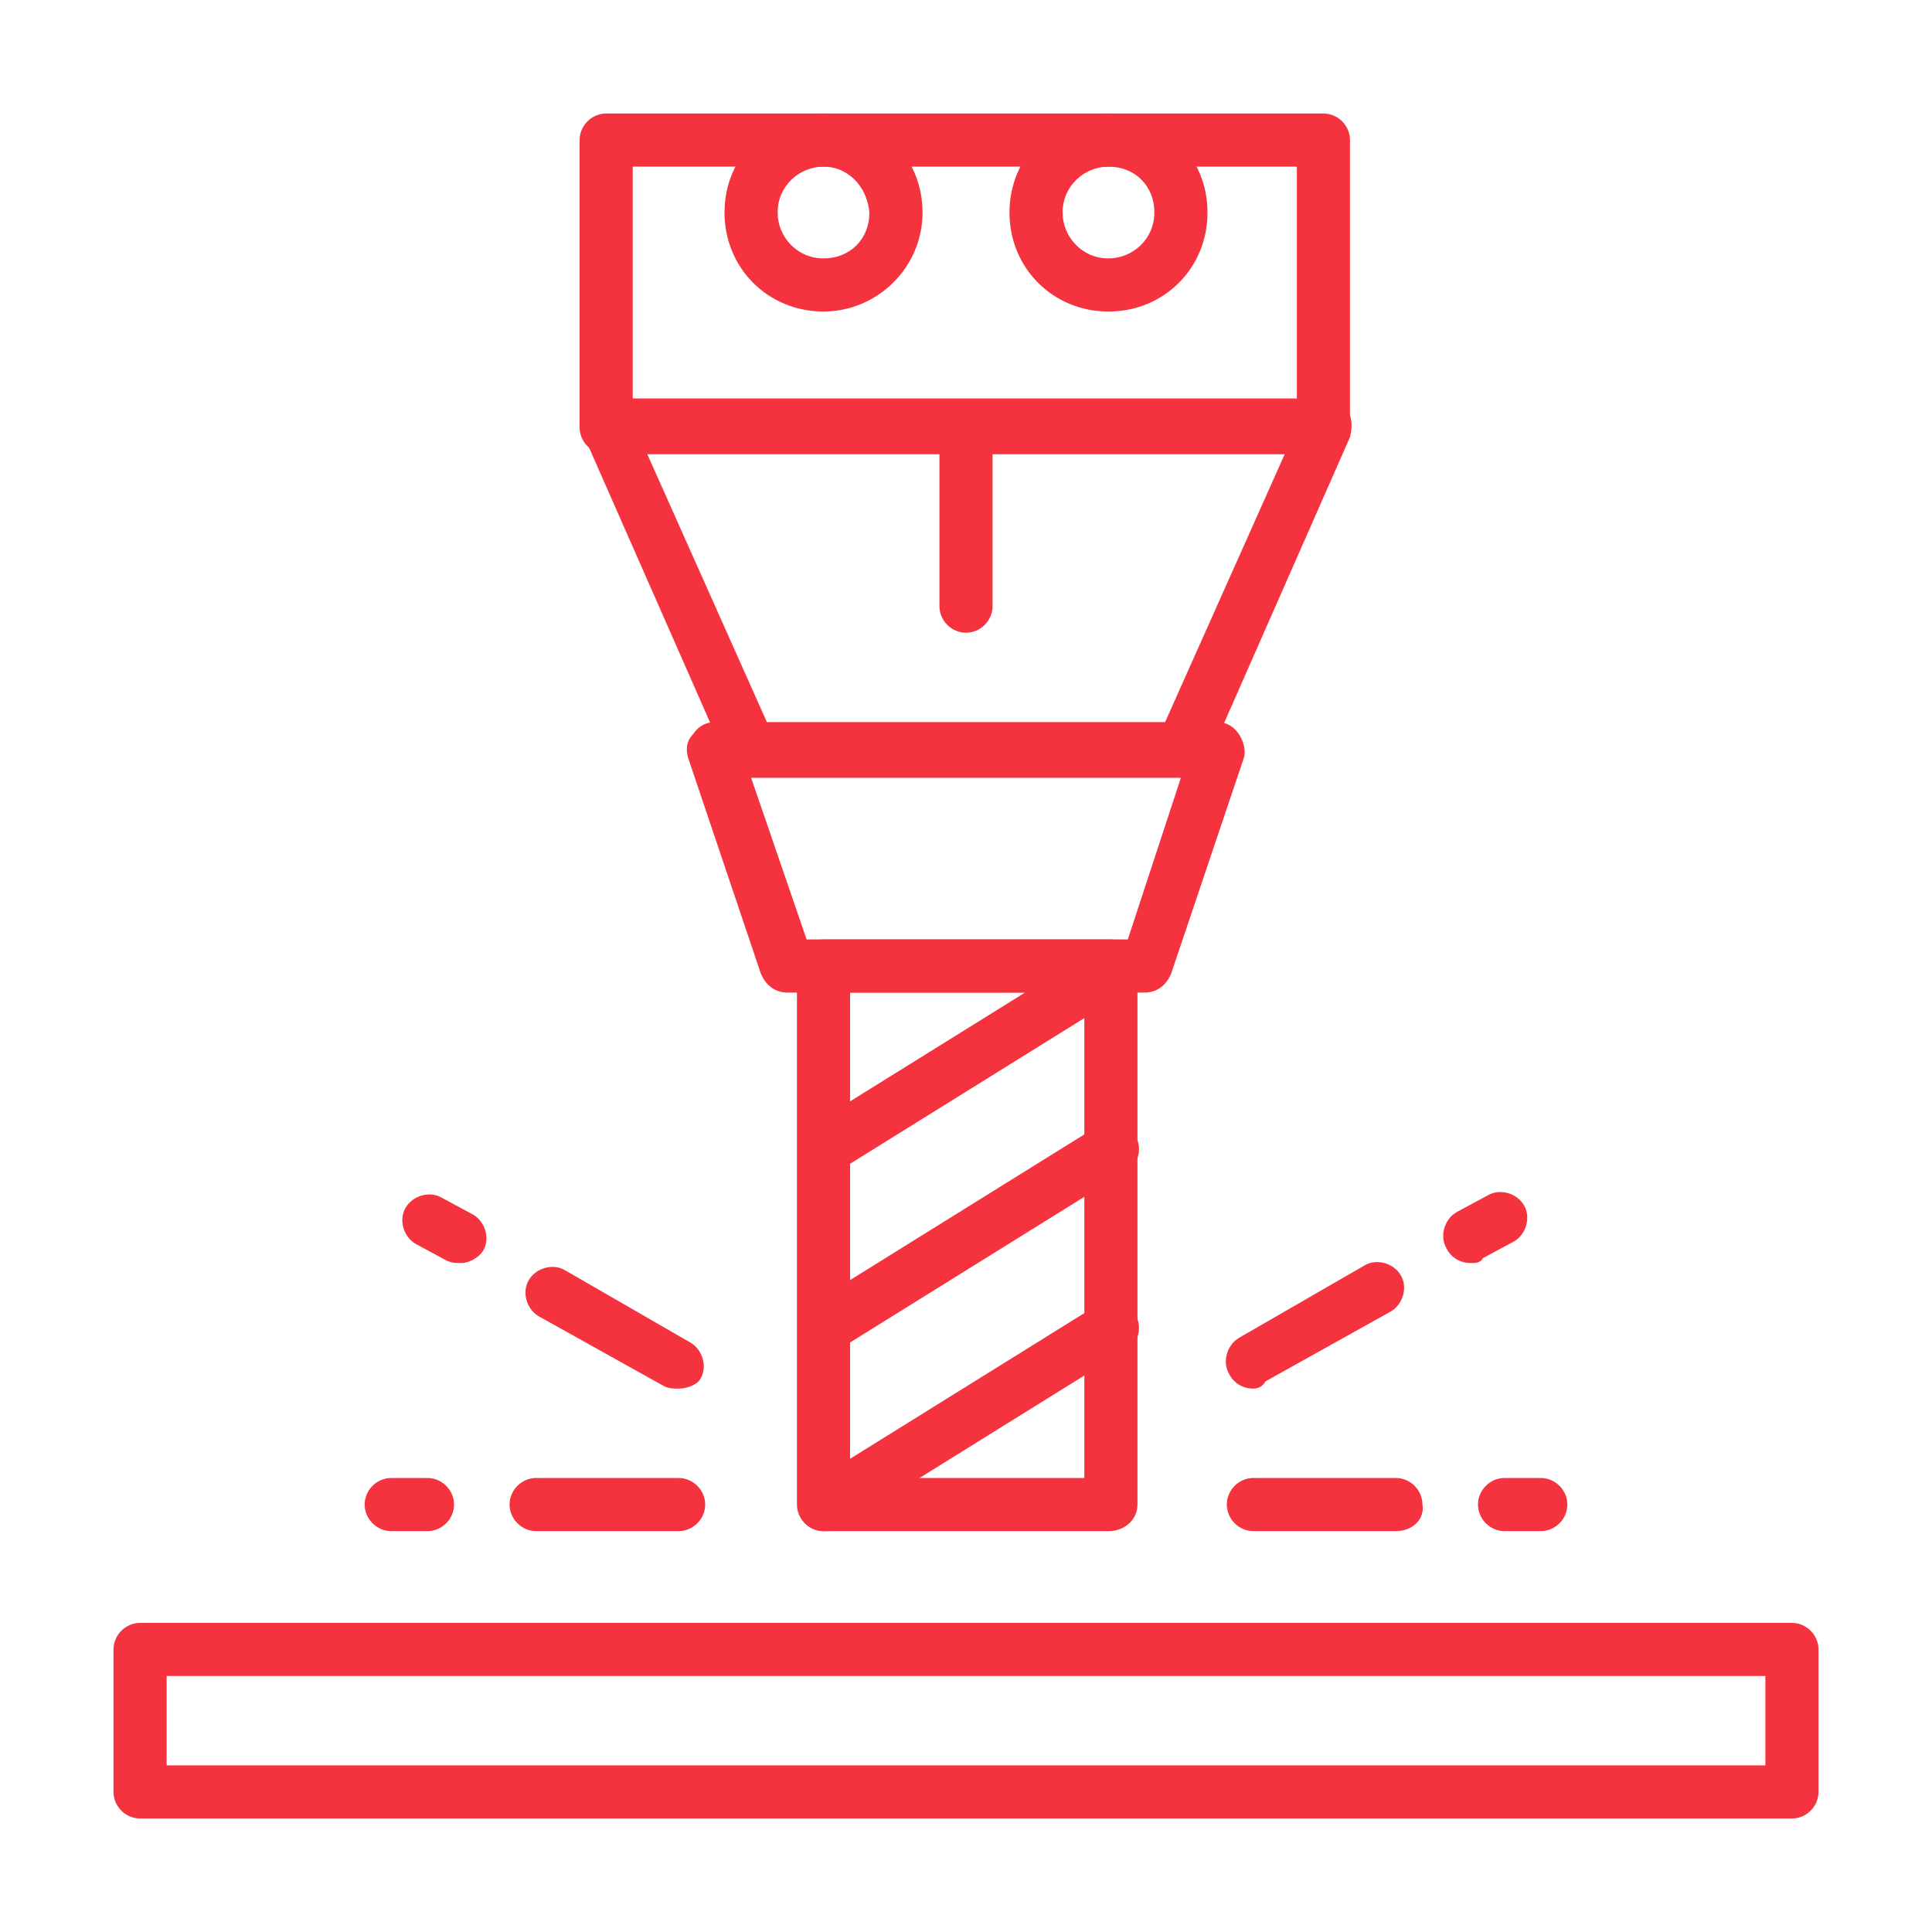
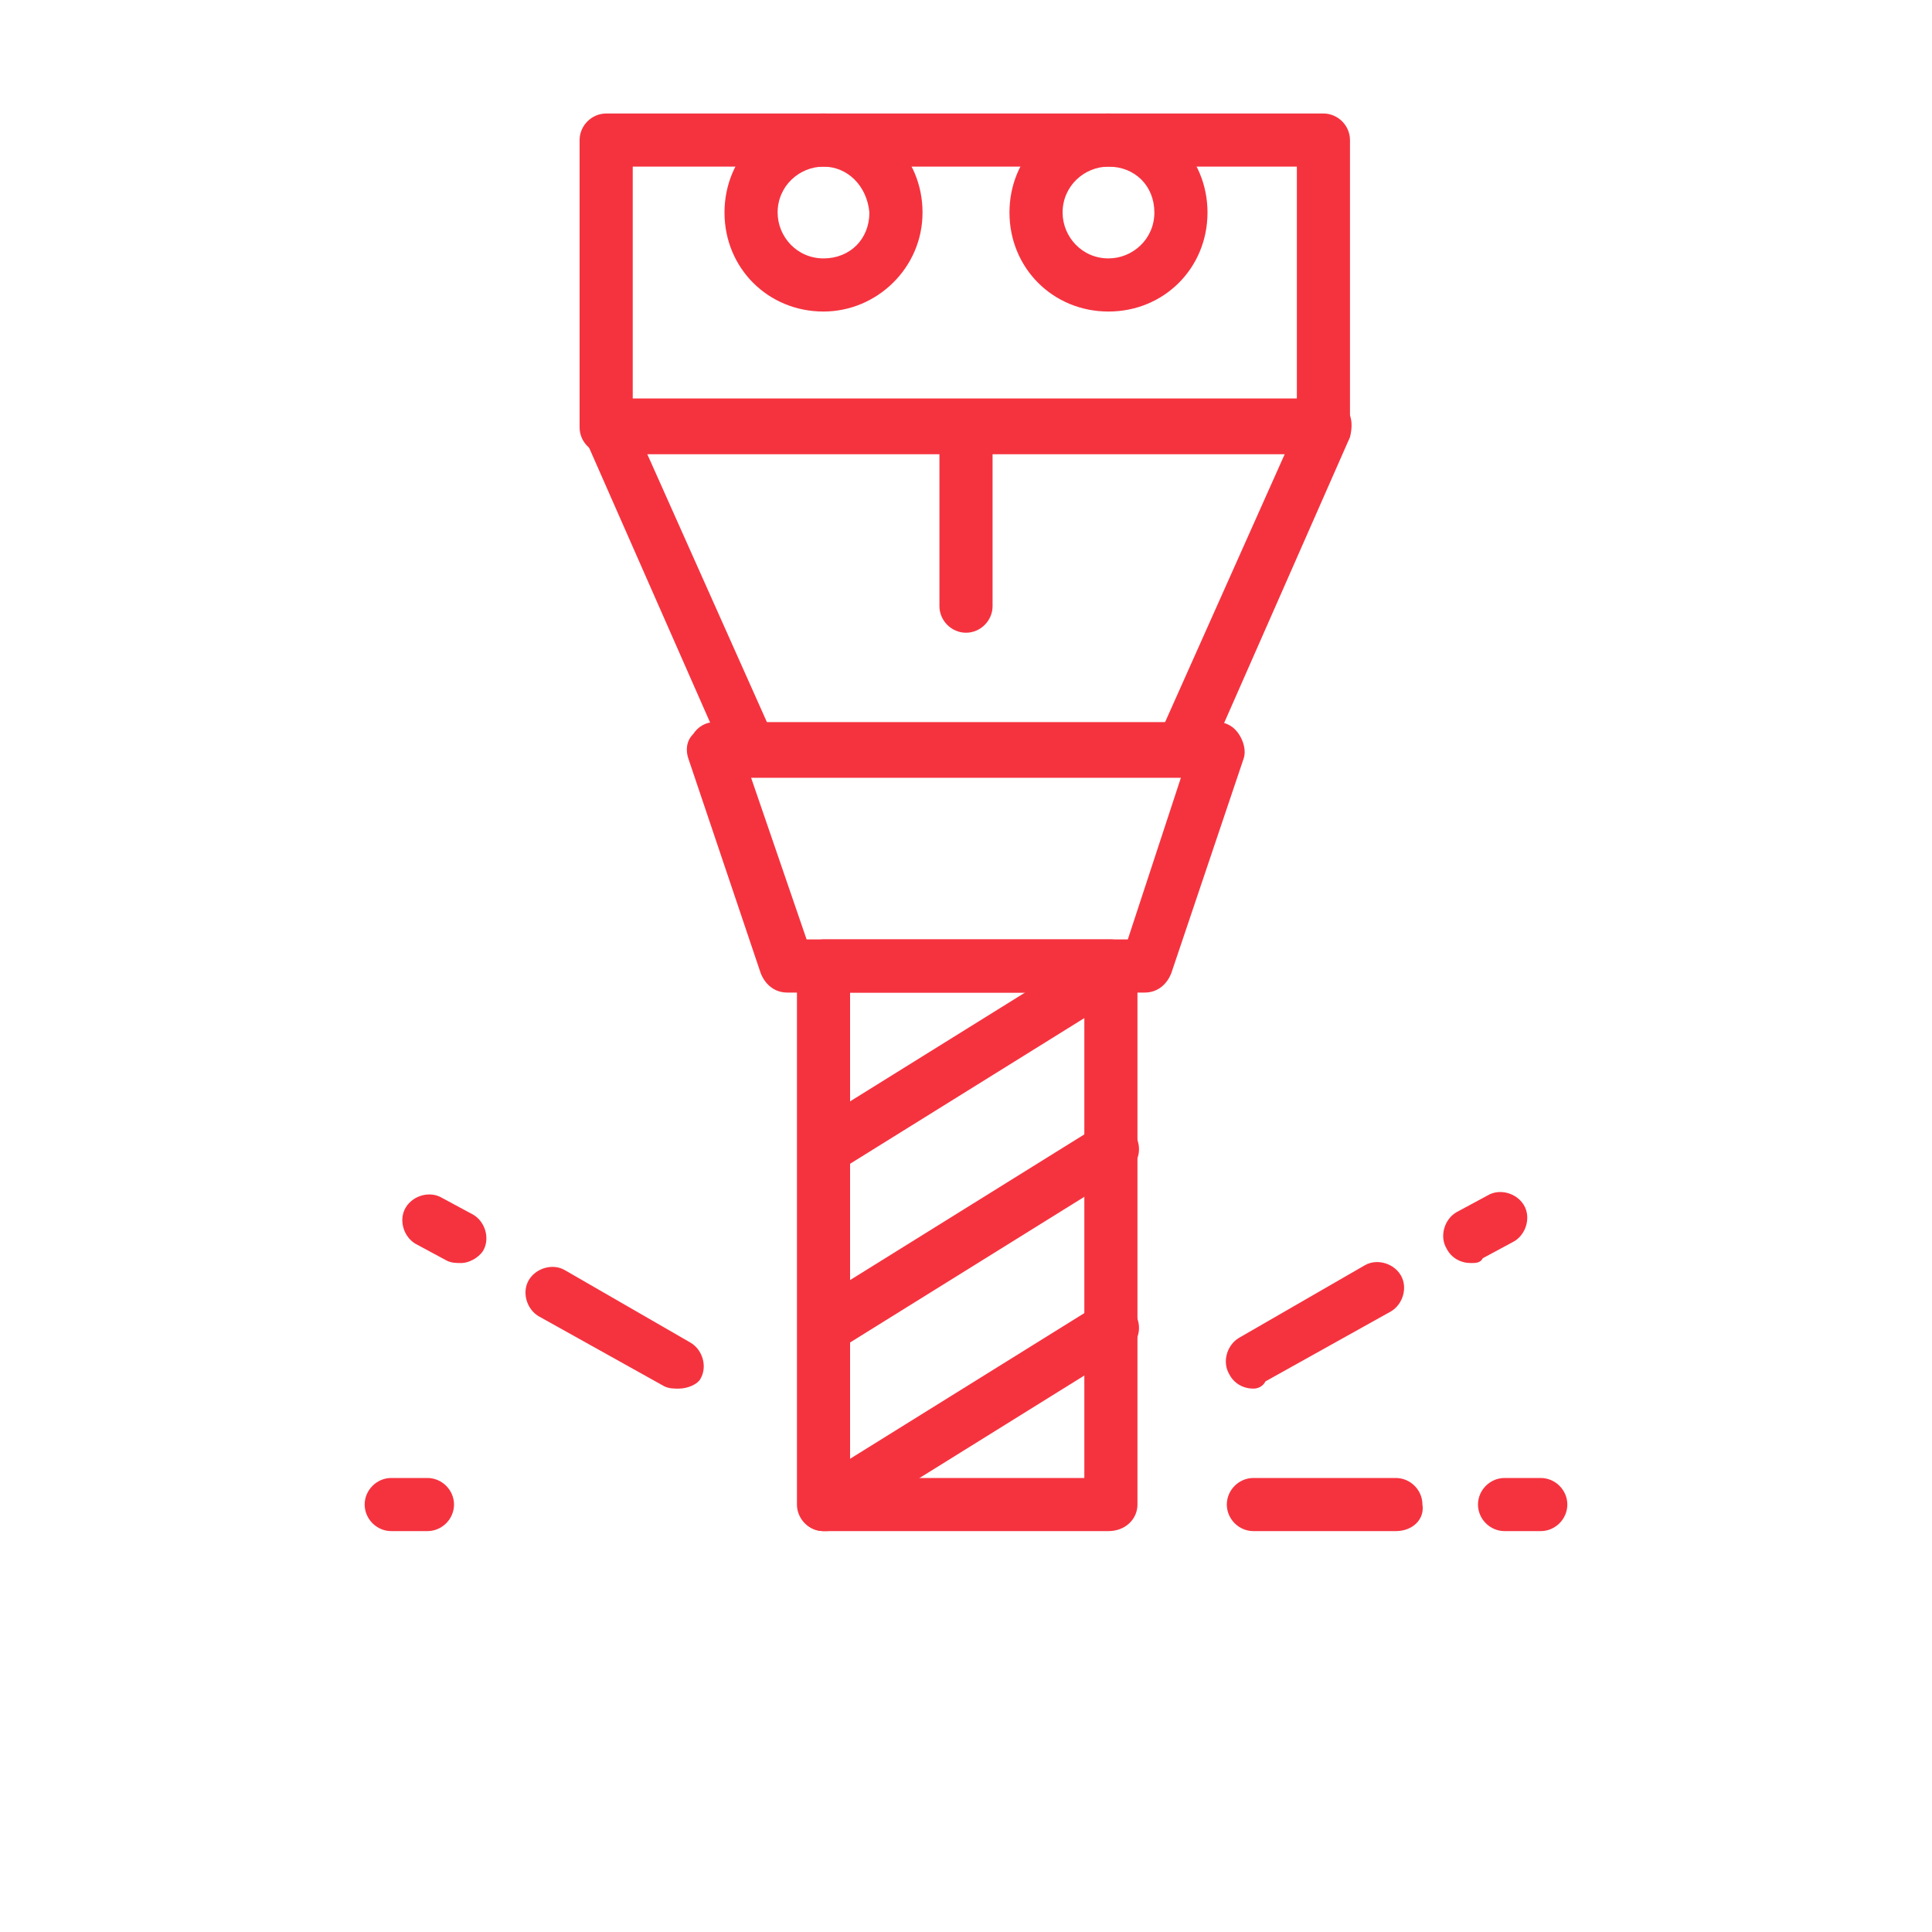
<svg xmlns="http://www.w3.org/2000/svg" version="1.1" id="Layer_1" x="0px" y="0px" viewBox="0 0 80 80" style="enable-background:new 0 0 80 80;" xml:space="preserve">
  <style type="text/css">
	.st0{fill:none;stroke:#F5333F;stroke-width:2.5;stroke-linecap:round;stroke-linejoin:round;stroke-miterlimit:10;}
	.st1{fill:#F5333F;stroke:#F5333F;stroke-width:2.5;stroke-linecap:round;stroke-linejoin:round;stroke-miterlimit:10;}
	.st2{fill:#F5333F;}
	.st3{fill:none;stroke:#F5333F;stroke-width:2.5;stroke-linejoin:round;stroke-miterlimit:10;}
	
		.st4{clip-path:url(#SVGID_00000073679396541922591720000006366479678690462607_);fill:#F5333F;stroke:#F5333F;stroke-width:2.5;stroke-linecap:round;stroke-linejoin:round;stroke-miterlimit:10;}
	.st5{clip-path:url(#SVGID_00000022542858222633951320000010960054524253482900_);}
	.st6{fill:none;stroke:#F5333F;stroke-width:2;stroke-linecap:round;stroke-linejoin:round;stroke-miterlimit:10;}
	
		.st7{clip-path:url(#SVGID_00000078018584729922818800000011234860462953237177_);fill:none;stroke:#F5333F;stroke-width:2.5;stroke-linecap:round;stroke-linejoin:round;stroke-miterlimit:10;}
	.st8{display:none;}
	.st9{display:inline;fill:none;stroke:#F5333F;stroke-width:2.5;stroke-linecap:round;stroke-linejoin:round;stroke-miterlimit:10;}
	.st10{display:inline;}
	
		.st11{clip-path:url(#SVGID_00000055697312004008492560000007196055323124196495_);fill:none;stroke:#F5333F;stroke-width:2.5;stroke-linecap:round;stroke-linejoin:round;stroke-miterlimit:10;}
	.st12{fill:none;stroke:#F5333F;stroke-width:2.5;stroke-miterlimit:10;}
	
		.st13{clip-path:url(#SVGID_00000036930508967297508770000011740806123704907678_);fill:none;stroke:#F5333F;stroke-width:2.5;stroke-linecap:round;stroke-linejoin:round;stroke-miterlimit:10;}
</style>
  <g>
    <path class="st2" d="M45.9,63.4H34.1c-0.6,0-1.1-0.5-1.1-1.1V40c0-0.6,0.5-1.1,1.1-1.1h11.9c0.6,0,1.1,0.5,1.1,1.1v22.3   C47.1,62.9,46.6,63.4,45.9,63.4z M35.2,61.2h9.7V41.1h-9.7V61.2z" />
    <path class="st2" d="M47.4,41.1H32.6c-0.5,0-0.9-0.3-1.1-0.8l-3-8.9c-0.1-0.3-0.1-0.7,0.2-1c0.2-0.3,0.5-0.5,0.9-0.5h20.8   c0.4,0,0.7,0.2,0.9,0.5c0.2,0.3,0.3,0.7,0.2,1l-3,8.9C48.3,40.8,47.9,41.1,47.4,41.1L47.4,41.1z M33.4,38.9h13.3l2.2-6.7H31.1   L33.4,38.9L33.4,38.9z" />
    <path class="st2" d="M54.9,18.8H25.1c-0.6,0-1.1-0.5-1.1-1.1V5.8c0-0.6,0.5-1.1,1.1-1.1h29.7c0.6,0,1.1,0.5,1.1,1.1v11.9   C56,18.3,55.5,18.8,54.9,18.8L54.9,18.8z M26.2,16.6h27.5V6.9H26.2L26.2,16.6L26.2,16.6z" />
    <path class="st2" d="M48.9,32.2H31.1c-0.4,0-0.8-0.3-1-0.7l-5.9-13.4c-0.2-0.3-0.1-0.7,0.1-1.1c0.2-0.3,0.6-0.5,0.9-0.5h29.7   c0.4,0,0.7,0.2,0.9,0.5c0.2,0.3,0.2,0.7,0.1,1.1l-5.9,13.4C49.8,31.9,49.4,32.2,48.9,32.2L48.9,32.2z M31.8,30h16.4l5-11.2H26.8   L31.8,30z" />
-     <path class="st2" d="M74.2,75.3H5.8c-0.6,0-1.1-0.5-1.1-1.1v-5.9c0-0.6,0.5-1.1,1.1-1.1h68.4c0.6,0,1.1,0.5,1.1,1.1v5.9   C75.3,74.8,74.8,75.3,74.2,75.3z M6.9,73.1h66.2v-3.7H6.9C6.9,69.4,6.9,73.1,6.9,73.1z" />
    <path class="st2" d="M40,26.2c-0.6,0-1.1-0.5-1.1-1.1v-7.4c0-0.6,0.5-1.1,1.1-1.1s1.1,0.5,1.1,1.1v7.4C41.1,25.7,40.6,26.2,40,26.2   z" />
    <path class="st2" d="M34.1,63.4c-0.4,0-0.7-0.2-0.9-0.5c-0.3-0.5-0.2-1.2,0.4-1.5l11.9-7.4c0.5-0.3,1.2-0.2,1.5,0.4   c0.3,0.5,0.2,1.2-0.4,1.5l-11.9,7.4C34.5,63.4,34.3,63.4,34.1,63.4L34.1,63.4z" />
    <path class="st2" d="M34.1,56c-0.4,0-0.7-0.2-0.9-0.5c-0.3-0.5-0.2-1.2,0.4-1.5l11.9-7.4c0.5-0.3,1.2-0.2,1.5,0.4   c0.3,0.5,0.2,1.2-0.4,1.5l-11.9,7.4C34.5,55.9,34.3,56,34.1,56z" />
    <path class="st2" d="M34.1,48.6c-0.4,0-0.7-0.2-0.9-0.5c-0.3-0.5-0.2-1.2,0.4-1.5l11.9-7.4c0.5-0.3,1.2-0.2,1.5,0.4   c0.3,0.5,0.2,1.2-0.4,1.5l-11.9,7.4C34.5,48.5,34.3,48.6,34.1,48.6z" />
    <path class="st2" d="M34.1,12.9c-2.3,0-4.1-1.8-4.1-4.1s1.8-4.1,4.1-4.1s4.1,1.8,4.1,4.1S36.3,12.9,34.1,12.9z M34.1,6.9   c-1,0-1.9,0.8-1.9,1.9c0,1,0.8,1.9,1.9,1.9s1.9-0.8,1.9-1.9C35.9,7.7,35.1,6.9,34.1,6.9z" />
    <path class="st2" d="M45.9,12.9c-2.3,0-4.1-1.8-4.1-4.1s1.8-4.1,4.1-4.1c2.3,0,4.1,1.8,4.1,4.1S48.2,12.9,45.9,12.9z M45.9,6.9   c-1,0-1.9,0.8-1.9,1.9c0,1,0.8,1.9,1.9,1.9c1,0,1.9-0.8,1.9-1.9C47.8,7.7,47,6.9,45.9,6.9z" />
-     <path class="st2" d="M28.1,63.4h-5.9c-0.6,0-1.1-0.5-1.1-1.1c0-0.6,0.5-1.1,1.1-1.1h5.9c0.6,0,1.1,0.5,1.1,1.1   C29.2,62.9,28.7,63.4,28.1,63.4z" />
    <path class="st2" d="M17.7,63.4h-1.5c-0.6,0-1.1-0.5-1.1-1.1c0-0.6,0.5-1.1,1.1-1.1h1.5c0.6,0,1.1,0.5,1.1,1.1   C18.8,62.9,18.3,63.4,17.7,63.4z" />
    <path class="st2" d="M63.8,63.4h-1.5c-0.6,0-1.1-0.5-1.1-1.1c0-0.6,0.5-1.1,1.1-1.1h1.5c0.6,0,1.1,0.5,1.1,1.1   C64.9,62.9,64.4,63.4,63.8,63.4z" />
    <path class="st2" d="M57.8,63.4h-5.9c-0.6,0-1.1-0.5-1.1-1.1c0-0.6,0.5-1.1,1.1-1.1h5.9c0.6,0,1.1,0.5,1.1,1.1   C59,62.9,58.5,63.4,57.8,63.4z" />
    <path class="st2" d="M51.9,57.5c-0.4,0-0.8-0.2-1-0.6c-0.3-0.5-0.1-1.2,0.4-1.5l5.2-3c0.5-0.3,1.2-0.1,1.5,0.4   c0.3,0.5,0.1,1.2-0.4,1.5l-5.2,2.9C52.3,57.4,52.1,57.5,51.9,57.5L51.9,57.5z" />
    <path class="st2" d="M60.9,52.3c-0.4,0-0.8-0.2-1-0.6c-0.3-0.5-0.1-1.2,0.4-1.5l1.3-0.7c0.5-0.3,1.2-0.1,1.5,0.4   c0.3,0.5,0.1,1.2-0.4,1.5l-1.3,0.7C61.3,52.3,61.1,52.3,60.9,52.3L60.9,52.3z" />
    <path class="st2" d="M28.1,57.5c-0.2,0-0.4,0-0.6-0.1l-5.2-2.9c-0.5-0.3-0.7-1-0.4-1.5c0.3-0.5,1-0.7,1.5-0.4l5.2,3   c0.5,0.3,0.7,1,0.4,1.5C28.9,57.3,28.5,57.5,28.1,57.5z" />
    <path class="st2" d="M19.1,52.3c-0.2,0-0.4,0-0.6-0.1l-1.3-0.7c-0.5-0.3-0.7-1-0.4-1.5c0.3-0.5,1-0.7,1.5-0.4l1.3,0.7   c0.5,0.3,0.7,1,0.4,1.5C19.8,52.1,19.4,52.3,19.1,52.3L19.1,52.3z" />
  </g>
</svg>